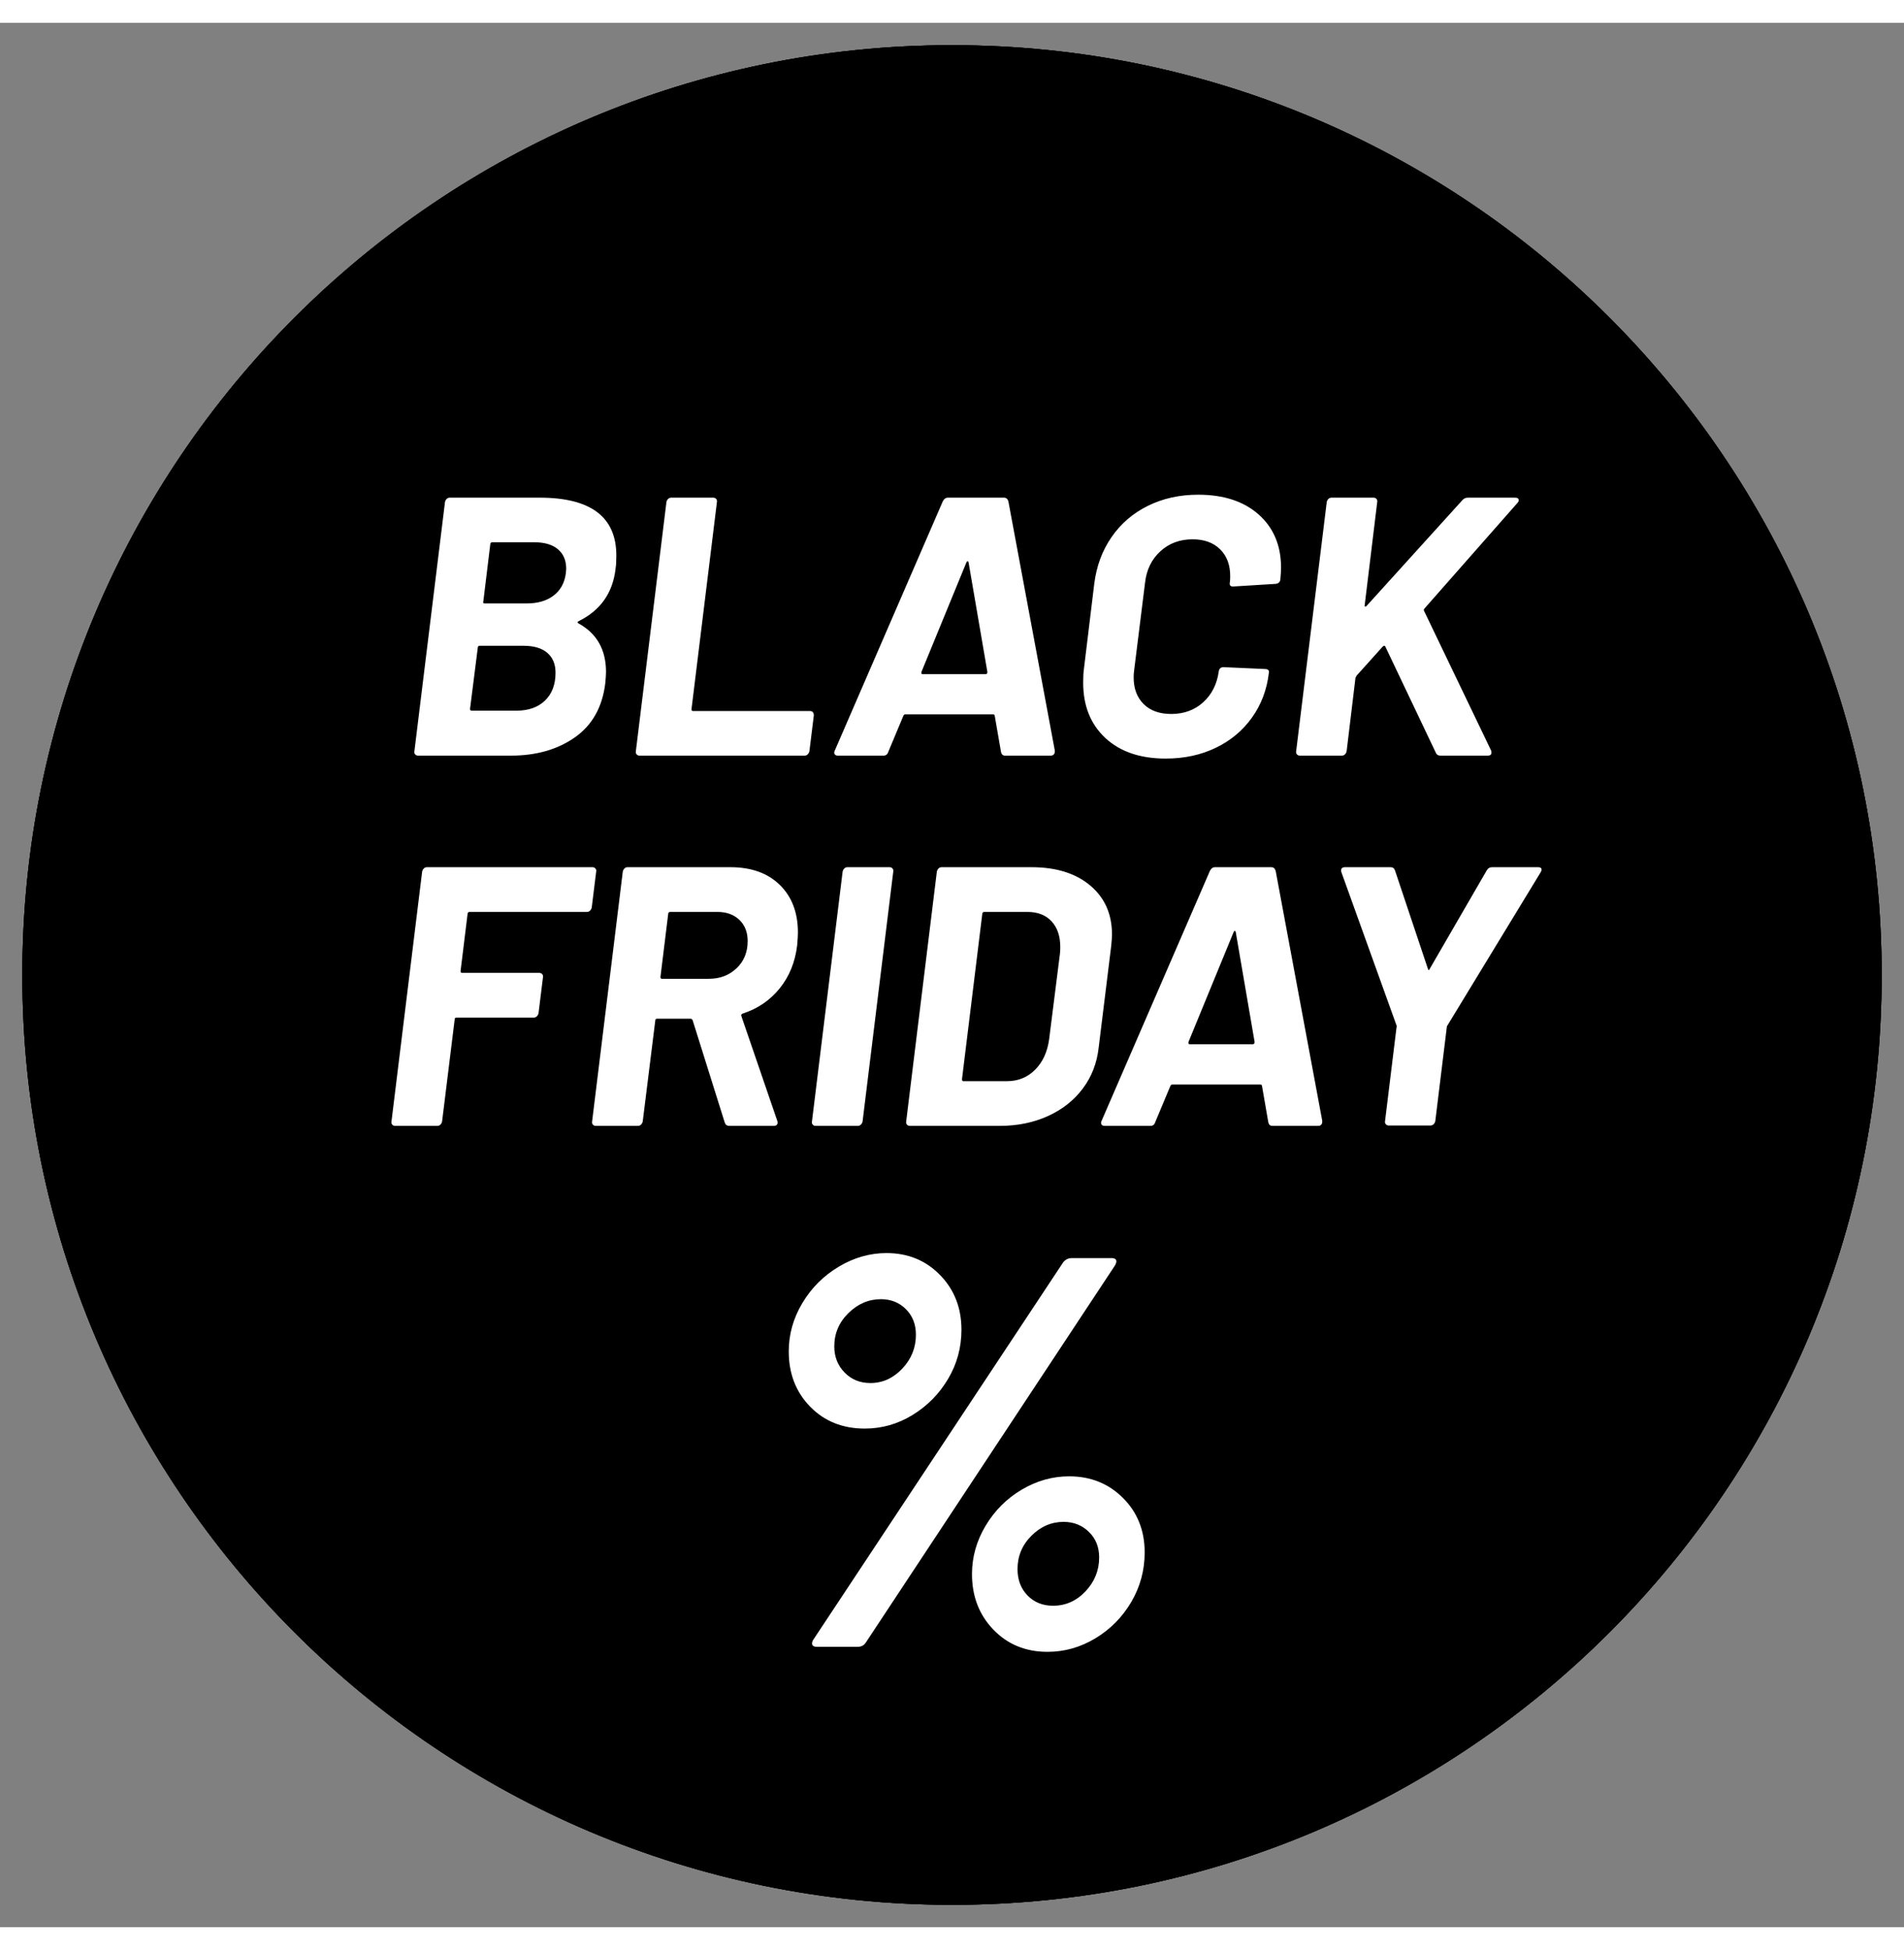
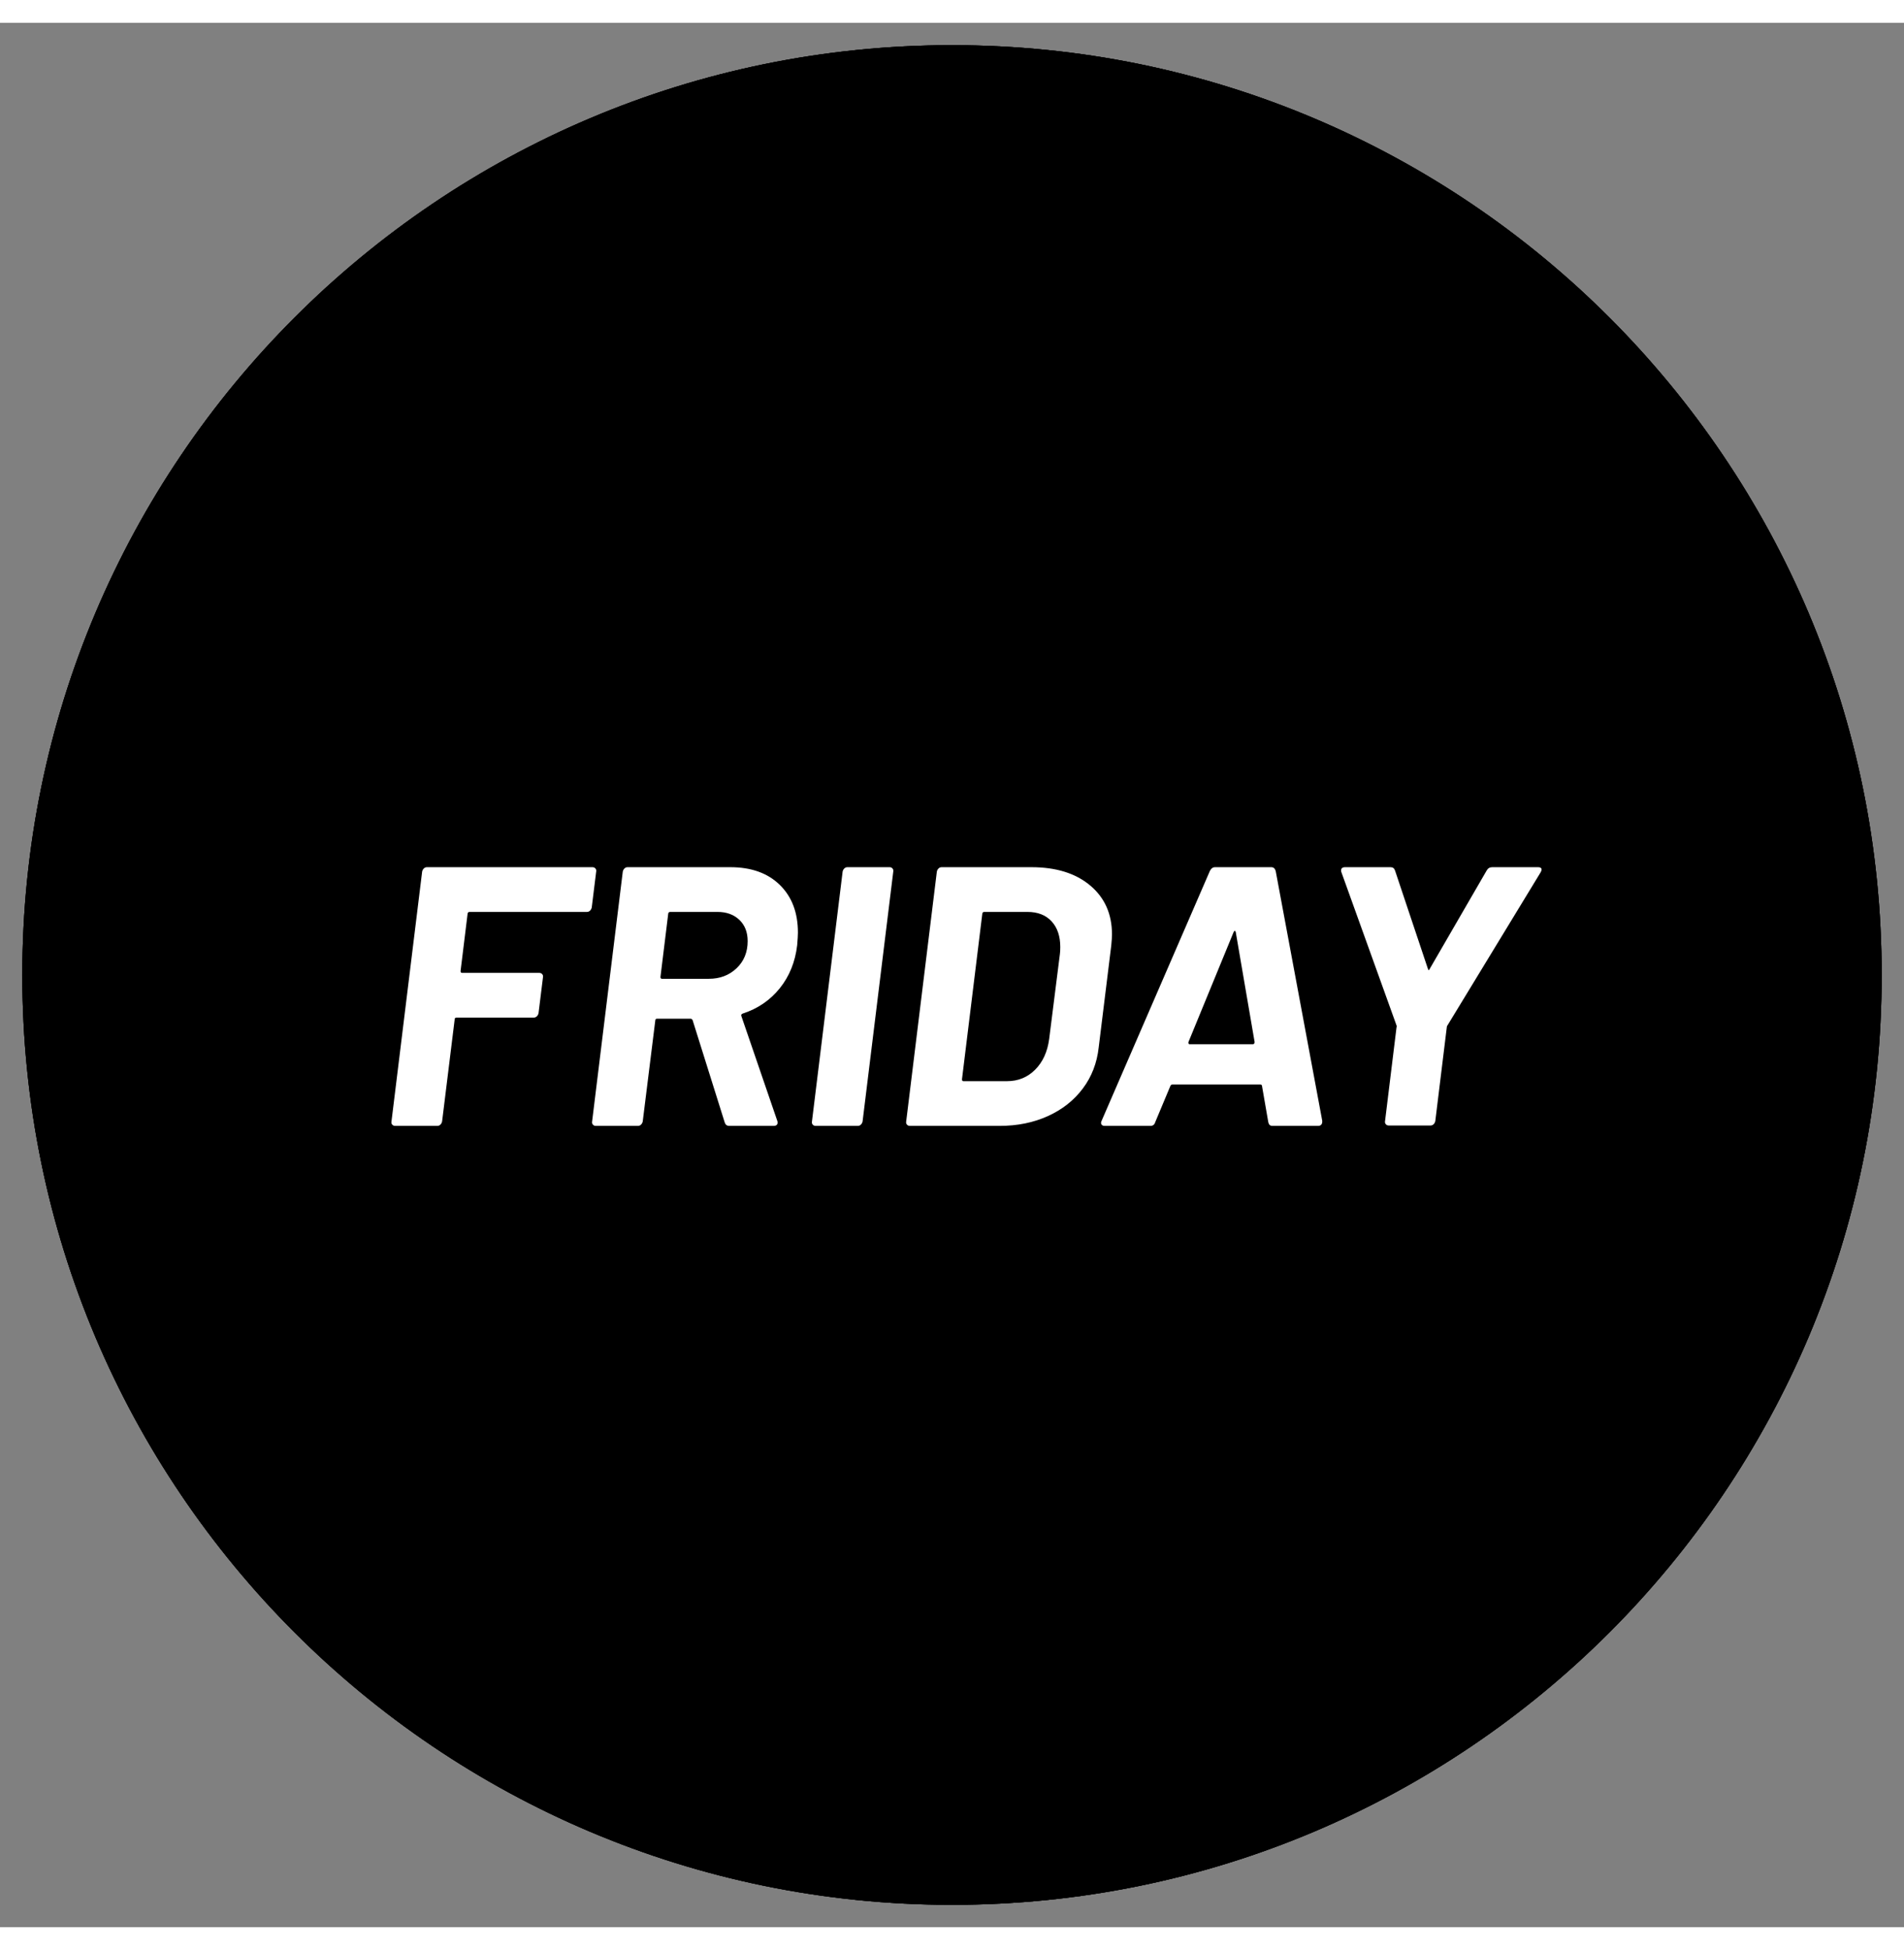
<svg xmlns="http://www.w3.org/2000/svg" xml:space="preserve" width="944.882" viewBox="0 0 967.559 967.559">
  <rect x="0" y="0" width="967.559" height="967.559" fill="#808080" stroke="none" />
  <title>Decals, Oval Black Vinyl. Fixing Method: Self Adhesive</title>
  <path d="M0-472.441c260.922 0 472.441 211.519 472.441 472.441S260.922 472.441 0 472.441-472.441 260.922-472.441 0-260.922-472.441 0-472.441Z" class="shadowbase preview" style="stroke:#fff;stroke-opacity:0;stroke-width:1;stroke-dasharray:none;stroke-linecap:butt;stroke-dashoffset:0;stroke-linejoin:miter;stroke-miterlimit:4;fill:#000;fill-rule:nonzero;opacity:1" transform="translate(483.779 483.779)" />
  <g clip-path="url(#a)">
    <g transform="translate(483.779 483.779)">
      <clipPath id="a">
        <path stroke-linecap="round" d="M483.779 11.338c260.922 0 472.441 211.519 472.441 472.441S744.701 956.22 483.779 956.22 11.338 744.701 11.338 483.779 222.857 11.338 483.779 11.338" />
      </clipPath>
      <path stroke-linecap="round" d="M0-472.441c260.922 0 472.441 211.519 472.441 472.441S260.922 472.441 0 472.441-472.441 260.922-472.441 0-260.922-472.441 0-472.441Z" class="base" style="stroke:#000;stroke-width:11.338;stroke-dasharray:none;stroke-linecap:butt;stroke-dashoffset:0;stroke-linejoin:miter;stroke-miterlimit:4;fill:#000;fill-rule:nonzero;opacity:1" />
    </g>
  </g>
  <g clip-path="url(#b)">
    <g transform="translate(483.779 313.495)">
      <clipPath id="b">
-         <path stroke-linecap="round" d="M483.779 11.338c260.922 0 472.441 211.519 472.441 472.441S744.701 956.22 483.779 956.22 11.338 744.701 11.338 483.779 222.857 11.338 483.779 11.338" />
-       </clipPath>
+         </clipPath>
      <path fill="#fff" d="M-189.68-9.52q-1.12.56-.19 1.12 14.05 7.68 14.05 24.72 0 1.68-.38 5.8-2.24 18.16-15.45 27.43-13.2 9.27-32.48 9.27h-47.19q-.93 0-1.5-.65-.56-.66-.37-1.6L-257.65-70q.19-.94.84-1.6.66-.65 1.59-.65h45.69q38.95 0 38.95 29.4 0 4.3-.37 6.55-2.06 18.54-18.73 26.78m-44-40.07q-.38 0-.66.28t-.28.65l-3.56 29.21q-.37.94.75.94h21.35q8.42 0 13.67-4.03 5.24-4.02 6.18-11.33l.18-2.24q0-6.37-4.21-9.93-4.21-3.55-12.08-3.55zm12.36 85.57q9.17 0 14.51-5.15 5.33-5.15 5.33-14.14 0-6.55-4.21-10.11t-11.89-3.56h-22.47q-.93 0-.93.94l-3.94 31.08q0 .94.75.94zm62.54 22.84q-.94 0-1.5-.65-.56-.66-.38-1.6L-145.12-70q.19-.94.85-1.6.65-.65 1.59-.65h21.35q.93 0 1.49.65.56.66.38 1.6l-12.92 105.23q0 .93.75.93h59.35q2.06 0 2.06 2.25l-2.24 18.16q-.19.94-.85 1.6-.65.65-1.59.65zm185.74 0q-1.68 0-2.06-1.87L21.72 38.6q0-.19-.19-.47-.18-.28-.56-.28h-44.75q-.56 0-.94.75l-7.67 18.35q-.57 1.87-2.44 1.87h-23.22q-1.12 0-1.59-.75t.1-1.87L-4.68-70.38q.94-1.87 2.62-1.87H26.4q1.69 0 2.25 1.87L52.24 56.2v.56q0 .94-.56 1.5t-1.5.56zm-42.5-42.5q-.19 1.12.56 1.12h32.02q.94 0 .94-1.12L8.43-39.3q-.19-.74-.57-.65-.37.09-.56.65zm124.14 44q-19.47 0-30.71-10.49-11.23-10.48-11.23-28.08 0-4.5.37-6.93l5.25-43.26q1.68-13.48 8.8-23.78 7.11-10.29 18.53-15.91 11.43-5.62 25.47-5.62 19.47 0 30.8 10.11t11.33 26.97q0 2.06-.37 6.18-.38 1.87-2.44 2.05l-21.34 1.32h-.38q-1.87 0-1.5-2.06.19-1.13.19-3.19 0-8.61-5.15-13.67-5.15-5.05-13.95-5.05-9.74 0-16.38 6.08-6.65 6.09-7.77 15.83L92.5 15.94q-.19 1.13-.19 3.19 0 8.42 5.06 13.48 5.05 5.05 14.04 5.05 9.74 0 16.29-5.99t7.87-15.73q.37-2.06 2.43-2.06l21.16.94q.93 0 1.5.47.56.46.37 1.4-1.5 12.92-8.61 22.84-7.12 9.93-18.45 15.36-11.32 5.43-25.37 5.43m68.16-1.5q-.94 0-1.5-.65-.56-.66-.37-1.6L190.43-70q.19-.94.84-1.6.66-.65 1.59-.65h21.35q.93 0 1.5.65.56.66.37 1.6l-6.37 52.43q-.18.56.19.65.38.09.75-.28l48.68-53.74q1.13-1.31 2.81-1.31h23.97q1.87 0 1.87 1.31 0 .75-.75 1.5l-46.99 53.36q-.75.75-.38 1.31l34.08 70.97q.19.37.19 1.12 0 1.5-1.88 1.5h-23.96q-1.88 0-2.44-1.5L220.2 3.4q-.19-.38-.56-.38-.38 0-.75.38L205.6 18.19l-.57 1.12-4.49 37.26q-.19.94-.84 1.6-.66.65-1.59.65z" class="object text" />
    </g>
  </g>
  <g clip-path="url(#c)">
    <g transform="translate(483.779 736.492)">
      <clipPath id="c">
-         <path stroke-linecap="round" d="M483.779 11.338c260.922 0 472.441 211.519 472.441 472.441S744.701 956.22 483.779 956.22 11.338 744.701 11.338 483.779 222.857 11.338 483.779 11.338" />
-       </clipPath>
+         </clipPath>
      <path fill="#fff" d="M-44.3-22.25q-16.93 0-27.79-11.15-10.87-11.14-10.87-28.07 0-12.98 6.91-24.55 6.92-11.57 18.49-18.48 11.57-6.92 24.26-6.92 16.37 0 27.23 11.15Q4.8-89.13 4.8-72.48q0 13.55-6.78 24.97-6.77 11.43-18.05 18.34-11.29 6.92-24.27 6.92M-68.57 88.64q-2.54 0-2.54-1.69 0-1.13.85-2.26L56.43-106.62q1.7-2.26 4.52-2.26h20.03q2.54 0 2.54 1.69 0 .85-.84 2.26L-43.74 86.38q-1.41 2.26-4.23 2.26zm27.09-134.03q9.31 0 16.23-7.34 6.91-7.33 6.91-17.21 0-7.9-5.08-12.98T-36.12-88q-9.31 0-16.5 7.06-7.2 7.05-7.2 16.93 0 7.9 5.22 13.26t13.12 5.36M48.53 91.18q-16.64 0-27.51-11.29-10.86-11.28-10.86-28.21 0-12.98 6.91-24.55T35.41 8.79q11.43-6.78 24.13-6.78 16.36 0 27.37 11.01 11 11 11 27.65 0 13.55-6.77 25.12-6.77 11.56-18.2 18.48-11.43 6.91-24.41 6.91m2.83-23.42q9.59 0 16.5-7.34 6.92-7.33 6.92-17.21 0-7.9-5.22-12.98t-12.84-5.08q-9.32 0-16.37 7.06-7.05 7.05-7.05 16.93 0 8.18 5.08 13.4 5.07 5.22 12.98 5.22" class="object text" />
    </g>
  </g>
  <g clip-path="url(#d)">
    <g transform="translate(483.779 501.453)">
      <clipPath id="d">
        <path stroke-linecap="round" d="M483.779 11.338c260.922 0 472.441 211.519 472.441 472.441S744.701 956.22 483.779 956.22 11.338 744.701 11.338 483.779 222.857 11.338 483.779 11.338" />
      </clipPath>
      <path fill="#fff" d="M-183.07-51.99q-.19.94-.85 1.6-.65.66-1.59.66h-59.71q-.38 0-.66.28t-.28.66l-3.57 29.1q0 .94.75.94h39.24q.94 0 1.51.66.56.65.37 1.59l-2.25 18.22q-.19.94-.85 1.59-.65.66-1.59.66h-39.25q-.93 0-.93.94l-6.39 51.82q-.19.94-.84 1.6-.66.66-1.6.66h-21.4q-.94 0-1.51-.66-.56-.66-.37-1.6l15.58-126.93q.19-.94.85-1.59.65-.66 1.59-.66h84.12q.94 0 1.5.66.57.65.38 1.59zm69.85 110.98q-1.69 0-2.26-1.69l-16.33-52.02q-.38-.75-1.13-.75h-16.9q-.94 0-.94.94l-6.38 51.26q-.19.94-.85 1.6-.65.66-1.59.66h-21.41q-.94 0-1.5-.66t-.37-1.6L-167.3-70.2q.19-.94.84-1.59.66-.66 1.6-.66h52.2q15.96 0 25.16 9.01t9.2 24.22q0 1.88-.37 6.39-1.51 12.77-8.83 21.87-7.32 9.11-18.78 12.86-1.12.38-.75 1.32l18.22 53.14q.18.37.18.94 0 1.69-2.06 1.69zm-30.05-108.72q-.37 0-.65.28-.29.28-.29.66l-3.94 32.11q0 .93.75.93h23.85q8.45 0 14.08-5.35t5.63-13.8q0-6.76-4.22-10.79-4.22-4.04-11.17-4.04zm73.98 108.72q-.93 0-1.5-.66-.56-.66-.37-1.6L-55.58-70.2q.19-.94.85-1.59.65-.66 1.59-.66h21.41q.94 0 1.5.66.56.65.38 1.59L-45.44 56.73q-.19.94-.84 1.6-.66.66-1.6.66zm47.88 0q-.93 0-1.5-.66-.56-.66-.37-1.6L-7.7-70.2q.19-.94.85-1.59.65-.66 1.59-.66h45.63q18.78 0 29.85 9.29 11.08 9.3 11.08 24.88 0 1.88-.37 5.63l-6.39 51.83q-1.31 11.83-8.07 20.84T48.73 54.01q-10.99 4.98-24.51 4.98zM5.07 35.33q0 .94.75.94h22.16q8.45 0 14.27-5.83 5.82-5.82 7.13-15.58l5.45-43.19q.19-1.31.19-3.56 0-8.27-4.42-13.05-4.41-4.79-12.3-4.79H16.34q-.38 0-.66.28t-.28.66zm157.72 23.66q-1.69 0-2.06-1.88l-3.19-18.4q0-.19-.19-.47t-.56-.28h-44.88q-.56 0-.94.75l-7.7 18.4q-.56 1.88-2.44 1.88H77.55q-1.13 0-1.6-.76-.47-.75.1-1.87l55.01-126.93q.94-1.88 2.63-1.88h28.54q1.69 0 2.25 1.88l23.66 126.93v.56q0 .94-.56 1.5-.56.57-1.5.57zm-42.62-42.63q-.19 1.13.56 1.13h32.11q.94 0 .94-1.13l-9.57-55.76q-.19-.76-.57-.66-.37.09-.56.66zM221.94 58.8q-.94 0-1.5-.66t-.38-1.6l5.82-47.5q0-.19.1-.47.09-.28-.1-.66l-27.97-77.73q-.19-.38-.19-.94 0-1.69 2.06-1.69h23.1q1.69 0 2.25 1.69l16.71 49.94q.38 1.32.94 0l28.92-49.94q.94-1.69 2.82-1.69h23.28q1.31 0 1.69.66.37.65-.38 1.97L251.8 7.91q-.38.38-.38 1.13l-5.82 47.5q-.19.94-.85 1.6-.65.66-1.59.66z" class="object text" />
    </g>
  </g>
  <g clip-path="url(#e)">
    <g transform="translate(483.779 483.779)">
      <clipPath id="e">
        <path stroke-linecap="round" d="M483.779 11.338c260.922 0 472.441 211.519 472.441 472.441S744.701 956.22 483.779 956.22 11.338 744.701 11.338 483.779 222.857 11.338 483.779 11.338" />
      </clipPath>
-       <path fill="none" d="M0-472.441c260.922 0 472.441 211.519 472.441 472.441S260.922 472.441 0 472.441-472.441 260.922-472.441 0-260.922-472.441 0-472.441Z" class="base borderdouble" style="stroke:#000;stroke-width:0;stroke-dasharray:none;stroke-linecap:butt;stroke-dashoffset:0;stroke-linejoin:miter;stroke-miterlimit:4;fill:#fff;fill-opacity:0;fill-rule:nonzero;opacity:1" />
    </g>
  </g>
</svg>